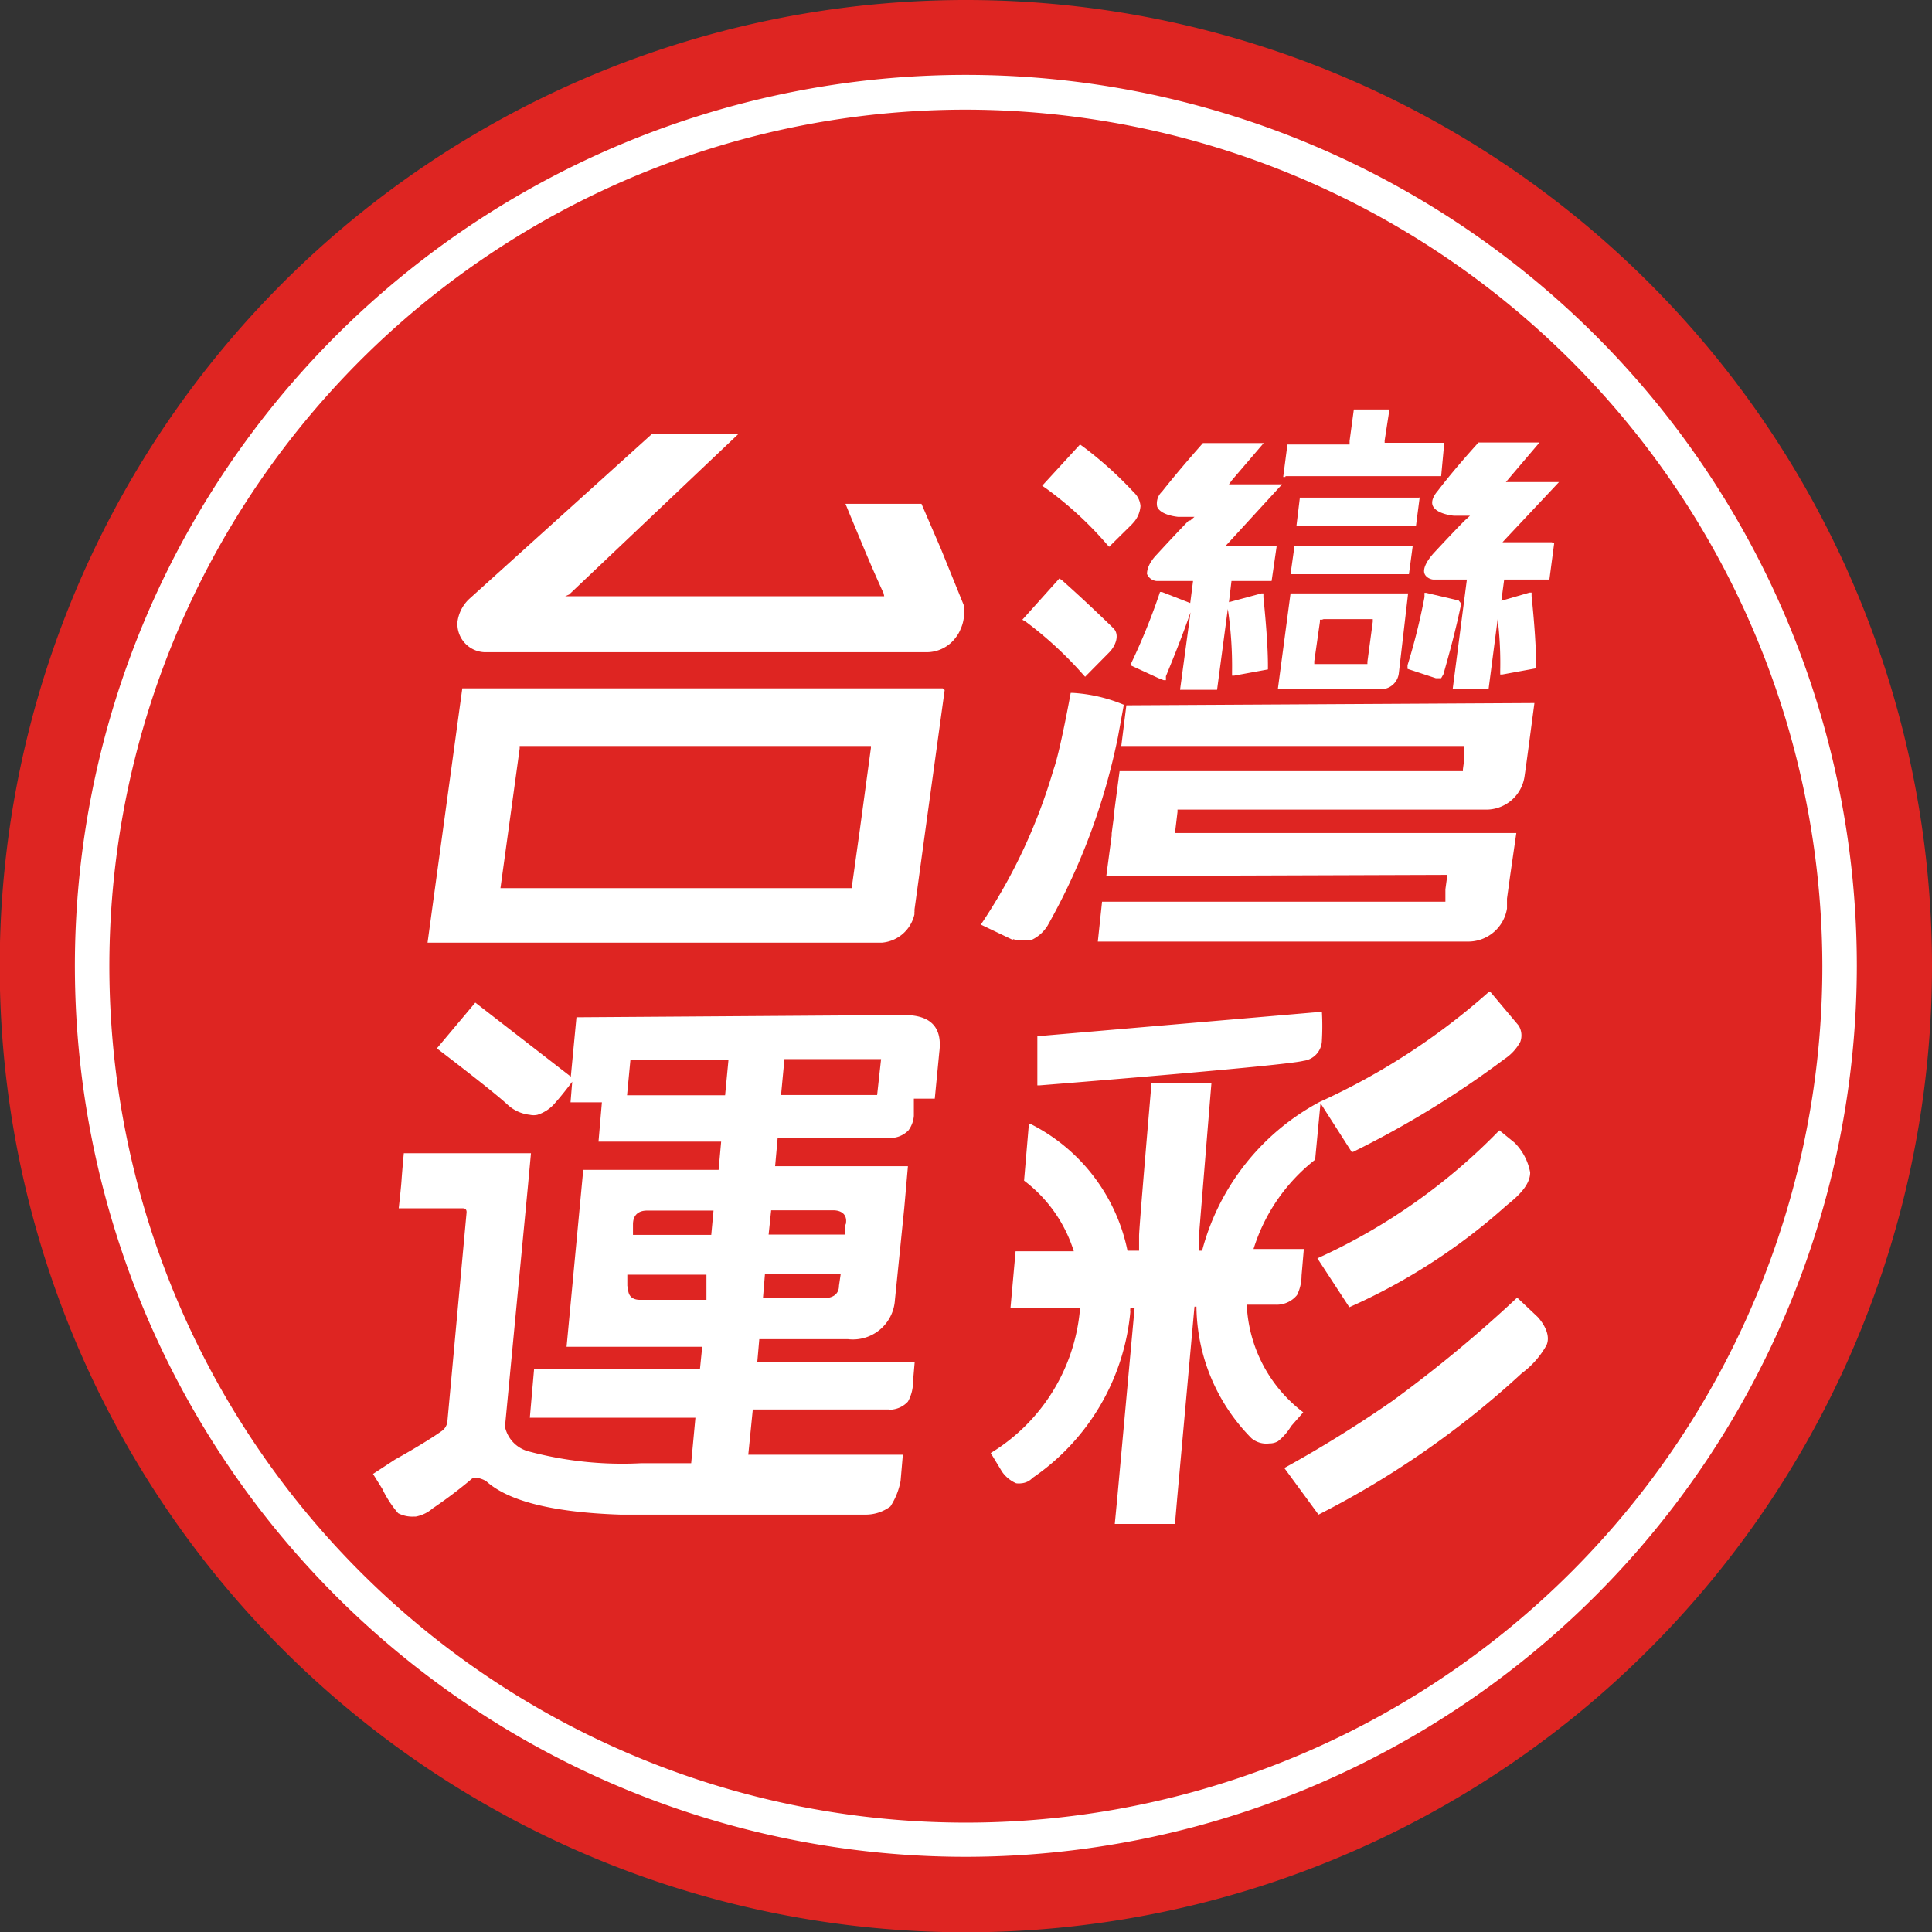
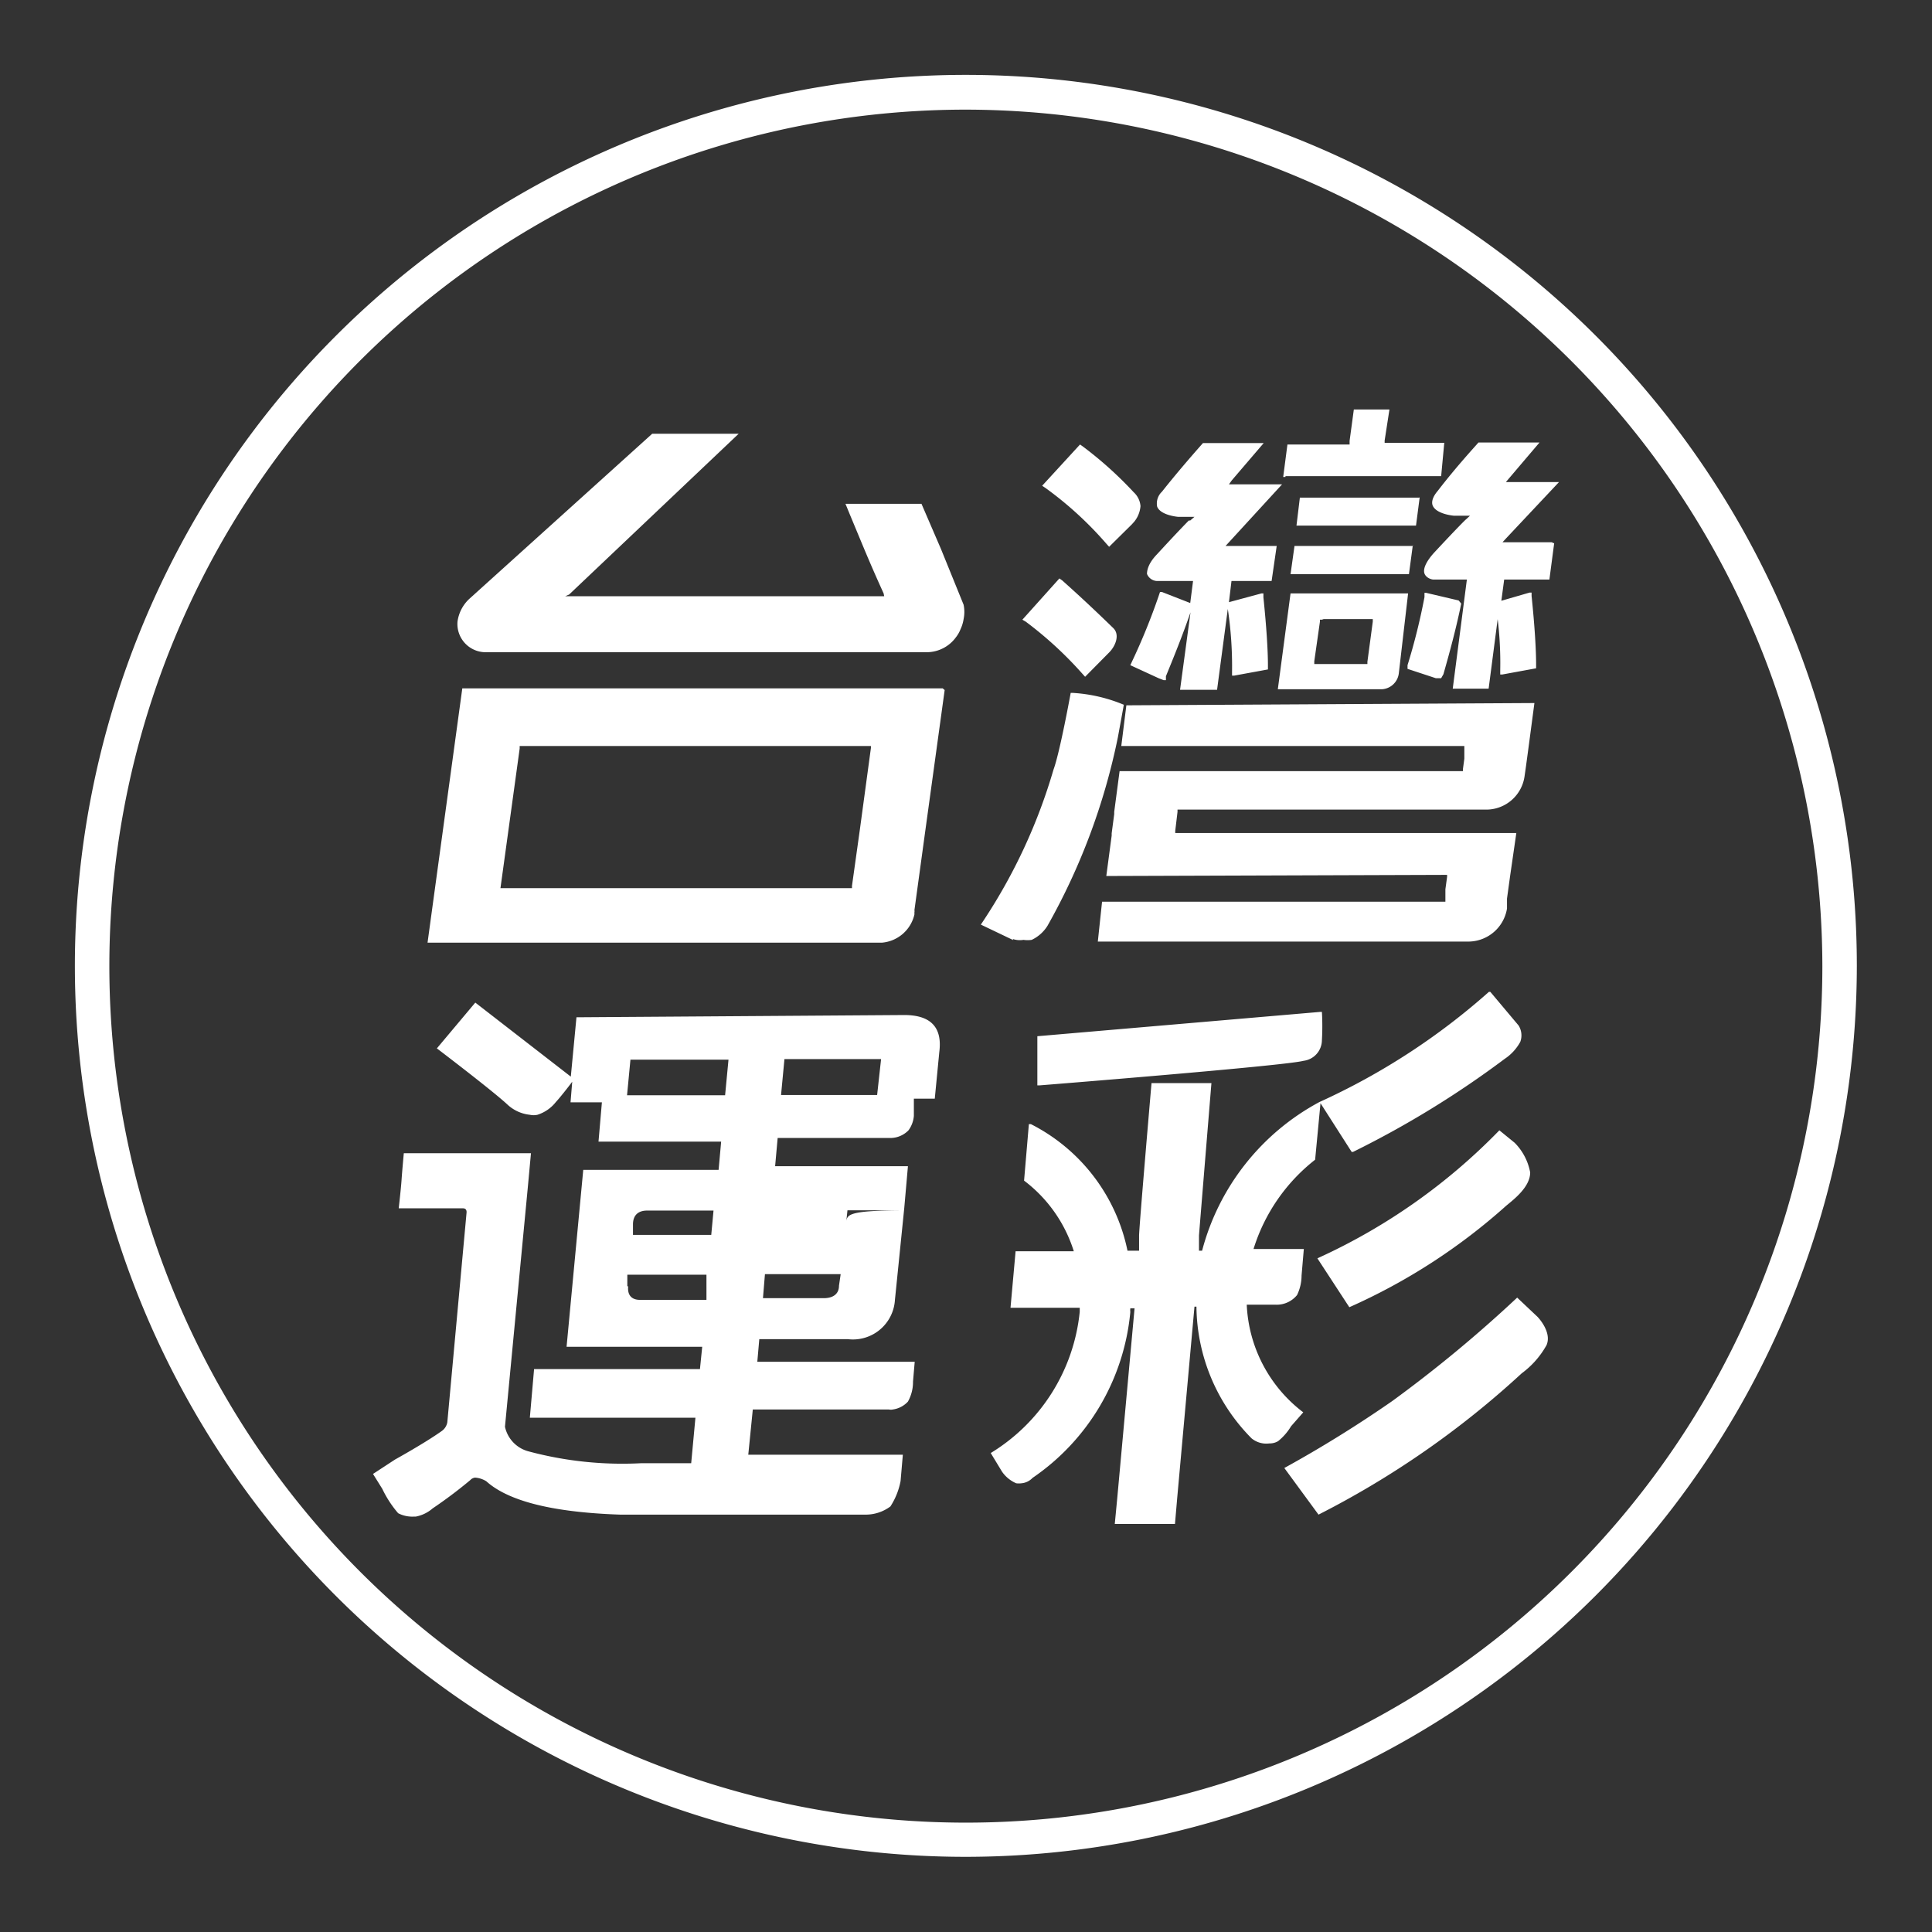
<svg xmlns="http://www.w3.org/2000/svg" viewBox="0 0 68.37 68.37">
  <rect x="0" y="0" width="68.37" height="68.37" fill="#333333" stroke="none" />
  <defs>
    <style>.cls-1{fill:#de2522;}.cls-2{fill:#fff;}</style>
  </defs>
  <g id="图层_2" data-name="图层 2">
    <g id="圖層_1" data-name="圖層 1">
-       <path class="cls-1" d="M68.37,34.19A34.19,34.19,0,1,1,34.19,0,34.18,34.18,0,0,1,68.37,34.19" />
-       <path class="cls-2" d="M34.19,65.71A31.53,31.53,0,1,1,65.71,34.19,31.56,31.56,0,0,1,34.19,65.71Zm0-61.83a30.31,30.31,0,1,0,30.3,30.31A30.35,30.35,0,0,0,34.19,3.88ZM32,35.92H32L20.4,36l-.2,2.1-3.38-2.62,0,0,0,0-1.36,1.62s2,1.52,2.51,2a1.37,1.37,0,0,0,.78.35.62.62,0,0,0,.27,0,1.35,1.35,0,0,0,.65-.45c.14-.15.44-.53.58-.72l-.06.73H21.3l-.12,1.39h4.34l-.09,1H20.64l-.59,6.26h4.8l-.08.79H18.9l-.15,1.72h5.86l-.15,1.61H22.7a12.81,12.81,0,0,1-4-.42,1.15,1.15,0,0,1-.83-.87L18.68,42l.11-1.19h-4.5s-.06.65-.08.95-.1,1-.1,1h2.27c.1,0,.14.06.13.16l-.68,7.41a.48.48,0,0,1-.21.32c-.59.42-1.64,1-1.64,1l-.78.51.33.53a3.87,3.87,0,0,0,.56.86,1.09,1.09,0,0,0,.55.12h.07a1.27,1.27,0,0,0,.6-.29,16.33,16.33,0,0,0,1.33-1,.28.28,0,0,1,.17-.09.86.86,0,0,1,.4.13c.79.71,2.37,1.1,4.74,1.18l1.06,0,7.62,0a1.46,1.46,0,0,0,.88-.29,2.5,2.5,0,0,0,.36-.9l.08-.93h-1l-3.36,0-1.11,0,.16-1.6h4.82a.31.31,0,0,0,.13,0,.89.89,0,0,0,.54-.28,1.42,1.42,0,0,0,.18-.71l.06-.7h-.07l-5.5,0,.07-.8H30A1.49,1.49,0,0,0,31.67,46L32,42.75l.13-1.48H27.43l.09-1h3.93a.9.9,0,0,0,.7-.27,1,1,0,0,0,.19-.51c0-.14,0-.61,0-.61h.74l.16-1.65Q33.41,35.92,32,35.92Zm-2.1,7.41,0,.36H27.2l.09-.86h2.19C29.8,42.83,30,43,29.93,43.33Zm-.21,2.17c0,.3-.22.44-.54.44H27l.07-.85h2.68Zm-4.44-2.66-.08.86H22.4l0-.37c0-.33.19-.49.5-.49Zm-3.05,2.68,0-.41h2.8L25,46H22.65C22.34,46,22.2,45.82,22.23,45.52Zm8.84-6.77H27.64l.12-1.27h3.42ZM25.78,37.5l-.12,1.26H22.19l.12-1.26ZM53.6,40.44a2,2,0,0,1,.55,1.05c0,.51-.56.94-.85,1.18a21.19,21.19,0,0,1-5.55,3.59l0,0,0,0-1.13-1.73A21.16,21.16,0,0,0,53.06,40l0,0,0,0Zm.81,6.16s.52.53.32,1a3.12,3.12,0,0,1-.88,1,31.93,31.93,0,0,1-7.19,5l0,0,0,0-1.21-1.65a43.4,43.4,0,0,0,3.82-2.37,46.62,46.62,0,0,0,4.42-3.66l0,0s0,0,0,0ZM36.78,38.41h-.07l0-1.74,10-.86h.07a8.84,8.84,0,0,1,0,1,.74.74,0,0,1-.65.73C45.46,37.72,36.78,38.41,36.78,38.41ZM45.23,51a.58.58,0,0,1-.31.08.82.82,0,0,1-.63-.18,6.71,6.71,0,0,1-1.95-4.66h-.07L41.66,53l-.08.93H39.45l.09-.94.61-6.69H40a.53.53,0,0,0,0,.13,8,8,0,0,1-3.46,5.87.61.61,0,0,1-.39.19.72.72,0,0,1-.19,0,1.18,1.18,0,0,1-.5-.41l-.4-.66a6.63,6.63,0,0,0,3.15-5v-.14H35.76l.18-2H38a5,5,0,0,0-1.76-2.5l.17-2,.07,0v0a6.48,6.48,0,0,1,3.42,4.48h.41l0-.53c0-.3.44-5.4.44-5.4h2.12s-.41,5-.44,5.39l0,.54h.11A8.39,8.39,0,0,1,46.69,39v0s0,0,0,0h0a23.89,23.89,0,0,0,6-3.9l0,0,.05,0,1,1.19a.66.66,0,0,1,.06.58,1.7,1.7,0,0,1-.55.6,34,34,0,0,1-5.36,3.29l0,0a.09.09,0,0,1-.06,0l-1.1-1.72-.19,2a6.43,6.43,0,0,0-2.18,3.16h1.78l-.08.94a1.59,1.59,0,0,1-.16.69.93.93,0,0,1-.78.34h-1a5.06,5.06,0,0,0,2,3.81l-.43.49A2,2,0,0,1,45.23,51ZM34.1,21.4a1.24,1.24,0,0,1,0,.51,1.34,1.34,0,0,1-.11.36,1.12,1.12,0,0,1-.16.28,1.28,1.28,0,0,1-1,.53H31.16l-13.65,0h-.37A1,1,0,0,1,16.19,22a1.35,1.35,0,0,1,.41-.8l0,0h0l6.48-5.85h3.06l-6,5.69L20,21.1h.09l11.07,0h.13L31.27,21c-.5-1.1-.71-1.63-1.19-2.78l-.16-.39h2.69l.69,1.6Zm11.39-4.52h-.08v0l.15-1.15v0h2.2V15.6l.15-1.11h1.26L49,15.59v.08h2.11v0L51,16.85v0H45.49Zm4.75.72h0l-.13,1H45.88L46,17.61h4.22Zm1.47,3.76c-.19.93-.42,1.76-.63,2.5L51,24h-.19l-1-.33,0-.13a22.1,22.1,0,0,0,.6-2.41l0-.15.06,0v0l1.15.27Zm-18.35,3-17,0-1.23,9h.07l13,0h3a1.29,1.29,0,0,0,1.16-1s0,0,0-.08a.15.15,0,0,0,0-.07l.39-2.85.68-4.94Zm-15.64,7,.67-4.87V26.4h.07l12.36,0h0v.07l-.39,2.88-.28,2v.08H28.38l-10.67,0ZM50,19.27H50l-.14,1.05H45.67l.14-1H50Zm-7.88-.85.15-.13h-.58s-.62-.05-.74-.36a.57.57,0,0,1,.17-.53c.64-.81,1.31-1.56,1.45-1.72h2.15L43.59,17l-.1.14h1.88l-1.88,2.05-.12.13h1.81L45,20.56H43.58l-.09.75L44.64,21v0l.07,0v.14c.11,1.06.16,1.89.16,2.41v.14l-1.2.22H43.6v-.14a13.67,13.67,0,0,0-.15-2.22l-.38,2.86H41.76l.37-2.74c-.29.84-.6,1.6-.87,2.26l0,.14h-.08L41,24l-1-.46.06-.13A22.38,22.38,0,0,0,41,21.1l.05-.15.07,0v0l1,.39.1-.78H40.93a.4.4,0,0,1-.34-.25c0-.16.07-.4.35-.69C41.72,18.77,42.07,18.42,42.07,18.42Zm12.85.8H55l-.17,1.29H53.23l-.1.75,1-.29h.07l0,.12c.11,1.06.16,1.9.16,2.42v.14l-1.2.22h-.07v-.14A12.89,12.89,0,0,0,53,21.91l-.32,2.46H51.41l.5-3.86H50.74c-.12,0-.31-.09-.34-.25s.08-.4.34-.69c.79-.85,1.13-1.19,1.14-1.19l.14-.13h-.57s-.62-.05-.75-.36c-.05-.13,0-.31.18-.52.62-.81,1.3-1.55,1.44-1.71h2.16L53.4,16.93l-.11.13h1.88l-1.88,2-.12.13h1.75Zm-.75,5.66h.08l-.2,1.51-.1.74-.05.35a1.37,1.37,0,0,1-1.31,1.17h0l-10.89,0h-.08v.08l-.08.67,0,.08h0l12,0h.07L53.44,31l-.11.8,0,.35A1.39,1.39,0,0,1,52,33.32l-13.07,0h-.08L39,31.91l11.94,0h.21v-.07l0-.37.06-.44v-.07h0L39.22,31h-.07l.19-1.43s0-.08,0-.08l.09-.68v-.08h0l.19-1.44,11.93,0h.22v-.07l.05-.37,0-.37v-.08h0l-12.07,0h-.07l.18-1.44Zm-8.88-.49h3.58a.64.64,0,0,0,.58-.55L49.83,21H45.67l-.45,3.39Zm1.5-2.48h1.74V22l-.19,1.42v.08H46.51V23.4L46.71,22v-.07h.07ZM37,17.27l-.12-.08,1.34-1.46,0,0,0,0,.1.07a13.46,13.46,0,0,1,1.8,1.62.74.74,0,0,1,.24.49,1,1,0,0,1-.22.55l-.09.1-.8.79,0,0,0,0-.09-.1A12.7,12.7,0,0,0,37,17.27Zm-1.14,16-1.15-.55.1-.15a19.62,19.62,0,0,0,2.47-5.33c.23-.62.61-2.72.61-2.72h.07a5.54,5.54,0,0,1,1.81.42l-.21,1.15a22.81,22.81,0,0,1-2.49,6.67,1.32,1.32,0,0,1-.56.5,1,1,0,0,1-.29,0A.79.79,0,0,1,35.84,33.23ZM36.3,22l-.12-.07,1.31-1.46,0,0,0,0,.1.07c.56.5,1.1,1,1.81,1.69.24.24.07.64-.15.86l-.85.86,0,0,0,0-.09-.1A13.4,13.4,0,0,0,36.3,22Z" />
+       <path class="cls-2" d="M34.19,65.71A31.53,31.53,0,1,1,65.71,34.19,31.56,31.56,0,0,1,34.19,65.71Zm0-61.83a30.31,30.31,0,1,0,30.3,30.31A30.35,30.35,0,0,0,34.19,3.88ZM32,35.92H32L20.4,36l-.2,2.1-3.38-2.62,0,0,0,0-1.36,1.62s2,1.52,2.51,2a1.37,1.37,0,0,0,.78.35.62.62,0,0,0,.27,0,1.35,1.35,0,0,0,.65-.45c.14-.15.44-.53.58-.72l-.06.73H21.3l-.12,1.39h4.34l-.09,1H20.64l-.59,6.26h4.8l-.08.79H18.9l-.15,1.72h5.86l-.15,1.61H22.7a12.81,12.81,0,0,1-4-.42,1.15,1.15,0,0,1-.83-.87L18.68,42l.11-1.19h-4.5s-.06.65-.08.95-.1,1-.1,1h2.27c.1,0,.14.06.13.16l-.68,7.41a.48.48,0,0,1-.21.32c-.59.42-1.64,1-1.64,1l-.78.51.33.53a3.87,3.87,0,0,0,.56.86,1.09,1.09,0,0,0,.55.12h.07a1.27,1.27,0,0,0,.6-.29,16.33,16.33,0,0,0,1.33-1,.28.28,0,0,1,.17-.09.86.86,0,0,1,.4.13c.79.71,2.37,1.1,4.74,1.18l1.06,0,7.62,0a1.46,1.46,0,0,0,.88-.29,2.5,2.5,0,0,0,.36-.9l.08-.93h-1l-3.36,0-1.11,0,.16-1.6h4.82a.31.31,0,0,0,.13,0,.89.89,0,0,0,.54-.28,1.42,1.42,0,0,0,.18-.71l.06-.7h-.07l-5.5,0,.07-.8H30A1.49,1.49,0,0,0,31.67,46L32,42.75l.13-1.48H27.43l.09-1h3.93a.9.9,0,0,0,.7-.27,1,1,0,0,0,.19-.51c0-.14,0-.61,0-.61h.74l.16-1.65Q33.41,35.92,32,35.92Zm-2.1,7.41,0,.36l.09-.86h2.19C29.8,42.83,30,43,29.93,43.33Zm-.21,2.17c0,.3-.22.44-.54.44H27l.07-.85h2.68Zm-4.44-2.66-.08.86H22.4l0-.37c0-.33.19-.49.5-.49Zm-3.05,2.68,0-.41h2.8L25,46H22.65C22.34,46,22.2,45.82,22.23,45.52Zm8.84-6.77H27.64l.12-1.27h3.42ZM25.78,37.5l-.12,1.26H22.19l.12-1.26ZM53.6,40.44a2,2,0,0,1,.55,1.05c0,.51-.56.94-.85,1.18a21.19,21.19,0,0,1-5.55,3.59l0,0,0,0-1.13-1.73A21.16,21.16,0,0,0,53.06,40l0,0,0,0Zm.81,6.16s.52.53.32,1a3.12,3.12,0,0,1-.88,1,31.93,31.93,0,0,1-7.19,5l0,0,0,0-1.21-1.65a43.4,43.4,0,0,0,3.82-2.37,46.62,46.62,0,0,0,4.42-3.66l0,0s0,0,0,0ZM36.78,38.41h-.07l0-1.74,10-.86h.07a8.84,8.84,0,0,1,0,1,.74.74,0,0,1-.65.73C45.46,37.72,36.78,38.41,36.78,38.41ZM45.23,51a.58.58,0,0,1-.31.08.82.82,0,0,1-.63-.18,6.71,6.71,0,0,1-1.95-4.66h-.07L41.66,53l-.08.93H39.45l.09-.94.61-6.69H40a.53.53,0,0,0,0,.13,8,8,0,0,1-3.46,5.87.61.61,0,0,1-.39.19.72.72,0,0,1-.19,0,1.18,1.18,0,0,1-.5-.41l-.4-.66a6.63,6.63,0,0,0,3.15-5v-.14H35.76l.18-2H38a5,5,0,0,0-1.76-2.5l.17-2,.07,0v0a6.48,6.48,0,0,1,3.42,4.48h.41l0-.53c0-.3.44-5.4.44-5.4h2.12s-.41,5-.44,5.39l0,.54h.11A8.39,8.39,0,0,1,46.69,39v0s0,0,0,0h0a23.89,23.89,0,0,0,6-3.9l0,0,.05,0,1,1.19a.66.66,0,0,1,.06.58,1.7,1.7,0,0,1-.55.6,34,34,0,0,1-5.36,3.29l0,0a.09.09,0,0,1-.06,0l-1.1-1.72-.19,2a6.43,6.43,0,0,0-2.18,3.16h1.78l-.08.94a1.59,1.59,0,0,1-.16.69.93.93,0,0,1-.78.34h-1a5.06,5.06,0,0,0,2,3.81l-.43.49A2,2,0,0,1,45.23,51ZM34.1,21.4a1.24,1.24,0,0,1,0,.51,1.34,1.34,0,0,1-.11.36,1.12,1.12,0,0,1-.16.28,1.28,1.28,0,0,1-1,.53H31.16l-13.65,0h-.37A1,1,0,0,1,16.19,22a1.35,1.35,0,0,1,.41-.8l0,0h0l6.48-5.85h3.06l-6,5.69L20,21.1h.09l11.07,0h.13L31.27,21c-.5-1.1-.71-1.63-1.19-2.78l-.16-.39h2.69l.69,1.6Zm11.39-4.52h-.08v0l.15-1.15v0h2.2V15.6l.15-1.11h1.26L49,15.59v.08h2.11v0L51,16.85v0H45.49Zm4.75.72h0l-.13,1H45.88L46,17.61h4.22Zm1.47,3.76c-.19.93-.42,1.76-.63,2.5L51,24h-.19l-1-.33,0-.13a22.1,22.1,0,0,0,.6-2.41l0-.15.06,0v0l1.15.27Zm-18.35,3-17,0-1.23,9h.07l13,0h3a1.29,1.29,0,0,0,1.16-1s0,0,0-.08a.15.15,0,0,0,0-.07l.39-2.85.68-4.94Zm-15.64,7,.67-4.87V26.4h.07l12.36,0h0v.07l-.39,2.88-.28,2v.08H28.38l-10.67,0ZM50,19.27H50l-.14,1.05H45.67l.14-1H50Zm-7.88-.85.15-.13h-.58s-.62-.05-.74-.36a.57.57,0,0,1,.17-.53c.64-.81,1.31-1.56,1.45-1.72h2.15L43.59,17l-.1.14h1.88l-1.88,2.05-.12.13h1.81L45,20.56H43.58l-.09.75L44.64,21v0l.07,0v.14c.11,1.06.16,1.89.16,2.41v.14l-1.2.22H43.6v-.14a13.67,13.67,0,0,0-.15-2.22l-.38,2.86H41.76l.37-2.74c-.29.84-.6,1.6-.87,2.26l0,.14h-.08L41,24l-1-.46.06-.13A22.38,22.38,0,0,0,41,21.1l.05-.15.07,0v0l1,.39.1-.78H40.93a.4.4,0,0,1-.34-.25c0-.16.07-.4.35-.69C41.72,18.77,42.07,18.42,42.07,18.42Zm12.85.8H55l-.17,1.29H53.23l-.1.75,1-.29h.07l0,.12c.11,1.06.16,1.9.16,2.42v.14l-1.2.22h-.07v-.14A12.89,12.89,0,0,0,53,21.91l-.32,2.46H51.41l.5-3.86H50.74c-.12,0-.31-.09-.34-.25s.08-.4.34-.69c.79-.85,1.13-1.19,1.14-1.19l.14-.13h-.57s-.62-.05-.75-.36c-.05-.13,0-.31.18-.52.62-.81,1.3-1.55,1.44-1.71h2.16L53.4,16.93l-.11.13h1.88l-1.88,2-.12.13h1.75Zm-.75,5.66h.08l-.2,1.51-.1.74-.05.35a1.37,1.37,0,0,1-1.31,1.17h0l-10.89,0h-.08v.08l-.08.67,0,.08h0l12,0h.07L53.44,31l-.11.8,0,.35A1.39,1.39,0,0,1,52,33.32l-13.07,0h-.08L39,31.91l11.94,0h.21v-.07l0-.37.06-.44v-.07h0L39.22,31h-.07l.19-1.43s0-.08,0-.08l.09-.68v-.08h0l.19-1.44,11.93,0h.22v-.07l.05-.37,0-.37v-.08h0l-12.07,0h-.07l.18-1.44Zm-8.88-.49h3.58a.64.64,0,0,0,.58-.55L49.83,21H45.67l-.45,3.39Zm1.5-2.48h1.74V22l-.19,1.42v.08H46.51V23.4L46.71,22v-.07h.07ZM37,17.27l-.12-.08,1.34-1.46,0,0,0,0,.1.07a13.46,13.46,0,0,1,1.8,1.62.74.74,0,0,1,.24.49,1,1,0,0,1-.22.55l-.09.1-.8.79,0,0,0,0-.09-.1A12.7,12.7,0,0,0,37,17.27Zm-1.14,16-1.15-.55.1-.15a19.62,19.62,0,0,0,2.47-5.33c.23-.62.61-2.72.61-2.72h.07a5.54,5.54,0,0,1,1.81.42l-.21,1.15a22.81,22.81,0,0,1-2.49,6.67,1.32,1.32,0,0,1-.56.5,1,1,0,0,1-.29,0A.79.79,0,0,1,35.84,33.23ZM36.3,22l-.12-.07,1.31-1.46,0,0,0,0,.1.07c.56.5,1.1,1,1.81,1.69.24.24.07.64-.15.86l-.85.86,0,0,0,0-.09-.1A13.4,13.4,0,0,0,36.3,22Z" />
    </g>
  </g>
</svg>